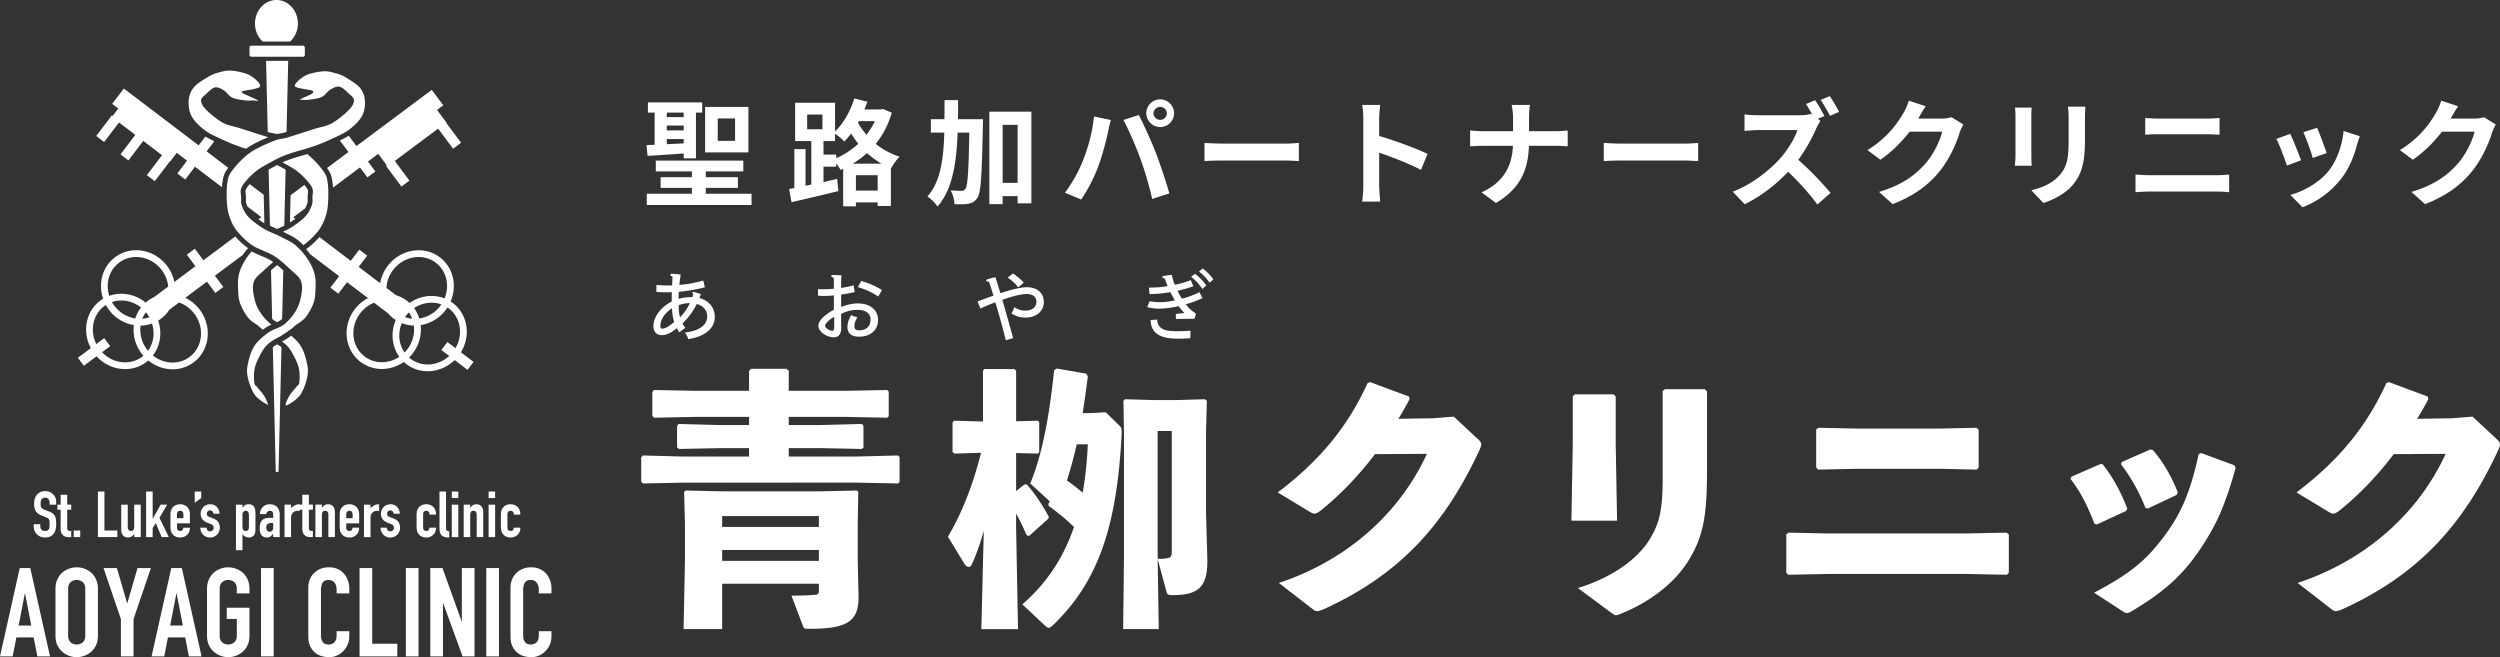
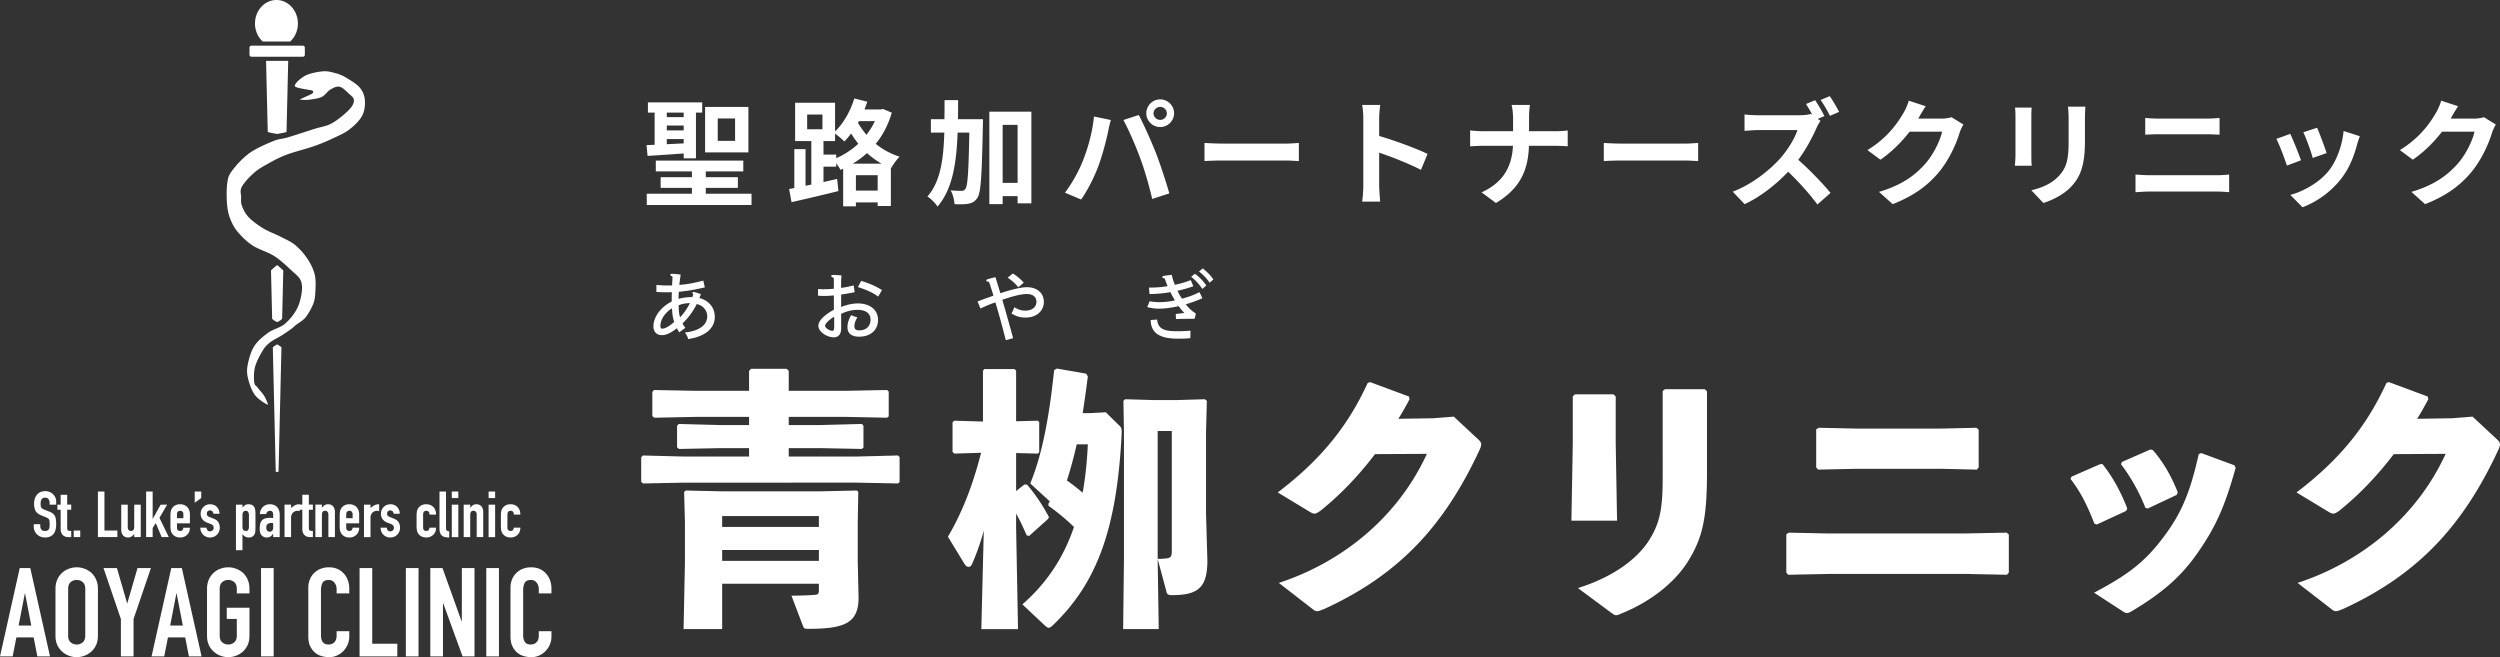
<svg xmlns="http://www.w3.org/2000/svg" id="_レイヤー_2" data-name="レイヤー 2" width="311.413" height="81.86">
  <rect width="100%" height="100%" fill="#333333" stroke="none" />
  <defs>
    <style>.cls-1{fill:#fff}</style>
  </defs>
  <g id="_ロゴB案" data-name="ロゴB案">
    <path class="cls-1" d="M81.544 18.034v-4.009h-.836v-1.269h6.763v1.269h-.779v5.696h-1.528v-.606c-1.615.116-3.216.231-4.499.303l-.13-1.341 1.01-.043zm12.069 6.099v1.399H80.564v-1.399h5.624v-.735h-3.894v-1.327h3.894v-.721h-4.499v-1.341H92.59v1.341h-4.672v.721h3.995v1.327h-3.995v.735h5.696zM83.058 14.025v.562h2.105v-.562h-2.105zm0 2.221h2.105v-.606h-2.105v.606zm0 1.716l2.105-.101v-.534h-2.105v.635zm10.166 1.024h-5.393v-5.667h5.393v5.667zm-1.658-4.225h-2.163v2.783h2.163v-2.783zm19.52-.722c-.447 1.514-1.125 2.812-2.004 3.879a9.245 9.245 0 002.985 1.601c-.346.317-.836.995-1.067 1.442l-.029-.014v4.715h-1.644v-.447h-2.711v.49h-1.586v-4.687l-.332.145c-.115-.231-.332-.548-.534-.822v.418h-1.586v1.918l1.701-.39.159 1.514c-2.019.505-4.21 1.009-5.84 1.384l-.303-1.644.649-.115v-4.845h1.398v4.557l.721-.145v-5.421h-2.019v-4.773h4.975v3.576c1.053-1.009 1.917-2.538 2.394-4.109l1.629.404c-.115.317-.231.649-.36.966h2.019l.303-.058 1.082.461zm-10.541 2.062h1.903V14.27h-1.903v1.831zm3.619 3.605a9.897 9.897 0 002.754-1.802 11.3 11.3 0 01-.894-1.269c-.274.36-.562.692-.851.995a8.112 8.112 0 00-1.153-.98v.923h-1.442v1.687h1.586v.447zm5.638.678a11.125 11.125 0 01-1.803-1.312 11.32 11.32 0 01-1.773 1.312h3.576zm-.476 3.36v-1.918h-2.711v1.918h2.711zm-2.336-8.652l-.115.216c.289.49.649.995 1.053 1.485a9.075 9.075 0 001.053-1.702h-1.99zm15.455-.245s0 .562-.014.779c-.13 6.143-.231 8.349-.678 9.012-.332.49-.635.634-1.11.735-.418.086-1.067.086-1.745.058-.029-.476-.188-1.226-.491-1.716a20.22 20.22 0 001.37.058c.216 0 .346-.058.49-.26.274-.389.389-2.177.476-6.993h-1.457c-.144 3.85-.649 7.08-2.509 9.214-.259-.418-.822-.995-1.254-1.254 1.615-1.831 2.004-4.585 2.105-7.959h-1.673v-1.673h1.687c.015-.764.015-1.557.015-2.379h1.687c0 .808 0 1.601-.015 2.379h3.115zm6.027-.937v11.42h-1.716v-.894h-1.86v.995h-1.659V13.91h5.234zm-1.716 8.868v-7.224h-1.86v7.224h1.86zm9.515-8.263l2.105.433c-.13.418-.289 1.125-.346 1.442-.202 1.009-.721 2.999-1.226 4.34-.519 1.398-1.37 3.042-2.134 4.124l-2.019-.851c.909-1.182 1.759-2.739 2.25-4.008.649-1.615 1.197-3.648 1.37-5.479zm3.663.433l1.918-.62c.591 1.11 1.586 3.331 2.134 4.729.504 1.298 1.269 3.605 1.672 5.033l-2.134.692c-.404-1.716-.923-3.533-1.5-5.09-.548-1.514-1.485-3.648-2.091-4.744zm4.585-2.567c.952 0 1.73.779 1.73 1.73 0 .938-.779 1.716-1.73 1.716s-1.73-.778-1.73-1.716c0-.952.778-1.73 1.73-1.73zm0 2.552a.834.834 0 00.836-.822.837.837 0 00-1.672 0c0 .447.375.822.836.822zm7.841 2.956h7.744c.678 0 1.312-.058 1.687-.086v2.264c-.346-.014-1.081-.072-1.687-.072h-7.744c-.822 0-1.788.029-2.321.072v-2.264c.519.043 1.572.086 2.321.086zm17.46-3.085c0-.505-.043-1.226-.144-1.73h2.249c-.058.504-.13 1.139-.13 1.73v2.134c1.933.562 4.701 1.586 6.027 2.235l-.821 1.99c-1.485-.779-3.648-1.615-5.206-2.148v4.081c0 .418.072 1.428.13 2.019h-2.249c.086-.577.144-1.442.144-2.019v-8.291zm18.468-1.731h2.292c-.086.447-.115 1.24-.115 1.701v1.572h3.245c.663 0 1.269-.058 1.571-.086v1.961c-.303-.014-1.01-.058-1.586-.058h-3.244c-.087 2.898-.995 5.263-4.11 7.124l-1.788-1.327c2.826-1.283 3.793-3.36 3.908-5.797h-3.677c-.635 0-1.212.043-1.658.072v-1.99a16.42 16.42 0 001.601.101h3.749V14.76c0-.49-.058-1.24-.188-1.687zm13.811 4.816h7.743c.678 0 1.312-.058 1.687-.086v2.264c-.346-.014-1.081-.072-1.687-.072h-7.743c-.822 0-1.788.029-2.322.072v-2.264c.52.043 1.572.086 2.322.086zm25.159-3.431l-.821.346.331.245a7.14 7.14 0 00-.505.908c-.49 1.125-1.297 2.653-2.264 3.951 1.428 1.24 3.173 3.085 4.023 4.124l-1.644 1.442c-.938-1.298-2.278-2.783-3.634-4.081-1.529 1.601-3.446 3.115-5.422 4.038l-1.485-1.557c2.321-.865 4.557-2.625 5.912-4.139.951-1.082 1.831-2.509 2.148-3.533h-4.889c-.605 0-1.398.086-1.701.101v-2.048c.39.058 1.269.101 1.701.101h5.091c.62 0 1.196-.072 1.484-.173l.174.129a16.956 16.956 0 00-.793-1.355l1.139-.476a19.25 19.25 0 011.153 1.976zm1.831-.519l-1.139.49c-.303-.591-.778-1.442-1.168-1.976l1.139-.476c.39.548.909 1.457 1.168 1.961zm9.903.764c-.015.029-.029.043-.043.072h2.898a4.62 4.62 0 001.254-.173l1.471.909c-.158.274-.36.678-.476 1.038-.39 1.283-1.211 3.201-2.509 4.816-1.37 1.673-3.115 3-5.826 4.066l-1.701-1.528c2.956-.88 4.557-2.134 5.812-3.562.98-1.125 1.816-2.855 2.047-3.937h-4.052c-.966 1.255-2.221 2.523-3.634 3.49l-1.614-1.197c2.523-1.543 3.777-3.403 4.498-4.643.217-.36.52-1.024.649-1.514l2.105.692a23.653 23.653 0 00-.88 1.471zm14.042-.188v4.874c0 .361.015.923.044 1.255h-2.091c.014-.274.071-.836.071-1.269v-4.859c0-.274-.014-.779-.058-1.11h2.077c-.029.332-.044.649-.044 1.11zm6.677.216v2.855c0 3.1-.605 4.441-1.673 5.624-.952 1.039-2.451 1.745-3.504 2.077l-1.5-1.586c1.428-.332 2.596-.879 3.461-1.817.995-1.081 1.183-2.163 1.183-4.412v-2.74c0-.577-.029-1.038-.087-1.442h2.178c-.029.404-.058.865-.058 1.442zm8.101 7.095h8.276c.49 0 1.096-.029 1.586-.086v2.206a15.559 15.559 0 00-1.586-.086h-8.276c-.562 0-1.27.043-1.803.086V21.74c.562.043 1.24.086 1.803.086zm1.096-7.051h5.97c.576 0 1.196-.043 1.601-.086v2.091c-.419-.014-1.097-.058-1.601-.058h-5.955c-.549 0-1.212.029-1.702.058v-2.091c.52.058 1.197.086 1.688.086zm17.718 5.191l-1.759.663c-.245-.779-.966-2.696-1.312-3.331l1.73-.62c.36.735 1.053 2.48 1.341 3.288zm6.979-1.947c-.375 1.457-.98 2.956-1.961 4.225a11.275 11.275 0 01-4.831 3.576l-1.514-1.542c1.586-.418 3.59-1.514 4.787-3.014.98-1.226 1.673-3.144 1.846-4.946l2.019.649c-.173.461-.26.764-.346 1.053zm-3.793 1.053l-1.729.605c-.174-.707-.808-2.451-1.168-3.201l1.716-.562c.273.62.98 2.495 1.182 3.158zm15.499-4.369c-.015.029-.029.043-.043.072h2.898a4.62 4.62 0 001.254-.173l1.471.909c-.158.274-.36.678-.476 1.038-.39 1.283-1.211 3.201-2.509 4.816-1.37 1.673-3.115 3-5.826 4.066l-1.701-1.528c2.956-.88 4.557-2.134 5.812-3.562.98-1.125 1.816-2.855 2.047-3.937h-4.052c-.966 1.255-2.221 2.523-3.634 3.49l-1.614-1.197c2.523-1.543 3.777-3.403 4.498-4.643.217-.36.52-1.024.649-1.514l2.105.692a23.653 23.653 0 00-.88 1.471zM105.356 48.682l5.145-.102.203.203v3.08l-.203.169-5.145-.102h-7.107v1.016h3.96l5.145-.136.203.203v2.742l-.203.169-5.145-.102h-3.96v1.049h8.461l5.144-.135.203.203v3.114l-.203.169-5.144-.102H85.219l-5.11.102-.237-.203v-3.046l.203-.237 5.144.135h8.089v-1.049h-3.622l-5.11.102-.237-.203v-2.674l.203-.237 5.144.136h3.622V51.93h-6.701l-5.11.102-.237-.203v-3.012l.203-.237 5.144.102h6.701v-2.471l.237-.271h4.434l.271.237v2.504h7.107zM89.957 72.711v5.652h-4.806l.169-8.393v-4.874l-.102-3.825.203-.169 4.637.102h12.015l4.67-.102.169.169-.067 3.825v4.772l.102 4.569c0 3.147-1.692 3.892-6.228 3.892-.474 0-.575-.034-.677-.305L98.587 74.2c.812 0 2.03-.034 2.91-.102.339-.034.508-.068.508-.542v-.846H89.957zm12.048-8.427H89.957v1.354h12.048v-1.354zm0 4.23H89.957v1.354h12.048v-1.354zM118.89 56.5l-.237-.203v-3.689l.203-.203 3.588.102v-6.329l.169-.203h3.757l.203.203v6.295l2.708-.067.169.169v3.757l-.169.169-2.708-.067v4.738l1.015-.812h.338c1.049 1.218 1.929 2.538 2.741 4.062l-.135.237-2.335 2.098-.305-.068c-.373-.846-.812-1.827-1.32-2.708v1.726l.237 12.658h-4.569l.305-12.251c-.406 1.456-.88 2.843-1.489 4.197-.102.203-.237.305-.406.305s-.372-.136-.508-.373l-2.064-3.384c1.557-2.64 2.979-5.923 4.129-10.458l-3.316.102zm8.461 18.784c3.147-2.742 5.178-5.957 6.43-9.646a27.934 27.934 0 00-3.181-2.64v-.271l.169-.271-2.437-2.233c1.658-3.96 2.471-9.273 2.978-14.113l.339-.203 3.655.643.203.339a164.47 164.47 0 01-.643 4.569h.981l1.896-.102 1.658 1.625c.373.338.338.474.305 1.354-.609 11.338-2.944 18.208-8.596 23.589-.203.169-.339.271-.474.271-.169 0-.305-.136-.507-.305l-2.775-2.606zm6.769-19.934a51.735 51.735 0 01-1.218 4.501c.677.474 1.32.981 1.963 1.523.338-1.895.542-3.892.643-6.024h-1.388zm12.522-5.517l3.452-.102.237.203-.102 3.858v10.153l.169 5.889c0 3.384-1.185 4.298-4.4 4.298-.542 0-.643-.102-.745-.609l-1.049-3.892.135 8.731h-4.434l.102-8.731V53.86l-.068-3.926.203-.203 3.554.102h2.944zm-2.437 19.765c.474.034.677 0 1.015-.034.609-.068.745-.203.745-.948V53.691h-1.76v15.907zm27.073-13.03c-2.064 2.708-4.265 5.009-6.735 7.006-.372.271-.575.406-.812.406-.136 0-.305-.067-.542-.203l-4.027-2.437c5.313-4.027 8.731-8.224 11.202-13.639l.305-.102 4.84 1.794.067.338a34.16 34.16 0 01-1.388 2.437l4.332-.067 2.572-.203 2.944 2.741c.305.271.474.474.474.711 0 .169-.067.372-.202.677-4.265 9.172-9.747 15.433-19.359 19.833-.439.169-.677.271-.88.271-.169 0-.338-.068-.575-.271l-4.196-3.249c7.547-2.471 14.654-7.852 18.444-16.076l-6.464.034zm29.982-1.354l.17 9.646h-5.687l.17-9.578v-5.923l.271-.237h4.806l.271.271v5.821zm11.372 3.486c0 5.787-.508 8.292-2.437 11.337-1.625 2.539-4.604 4.941-8.258 6.396-.305.136-.475.203-.644.203s-.339-.135-.677-.372l-4.062-3.012c4.569-1.421 7.378-3.723 8.731-5.753 1.625-2.437 1.828-4.467 1.828-8.292V48.715l.271-.237h4.976l.271.271v9.95zm32.284 12.793H227.79l-5.042.102-.237-.271v-4.772l.305-.203 4.84.102h17.091l5.212-.102.271.237v4.738l-.237.271-5.076-.102zm-3.114-13.098h-10.458l-4.873.102-.237-.271v-4.738l.305-.203 4.806.102h10.322l4.535-.102.271.237v4.704l-.237.271-4.434-.102zm20.101-.575c1.252 1.557 2.301 3.486 3.079 5.517l-.135.304-3.655 1.692-.305-.102c-.778-2.031-1.658-3.892-2.979-5.584l.136-.271 3.554-1.557h.305zm16.583.44c-1.388 5.009-2.572 7.479-4.704 10.559-2.2 3.182-4.704 5.212-8.292 7.344-.237.135-.406.203-.541.203-.17 0-.305-.068-.508-.203l-3.588-2.335c4.366-2.301 6.396-3.926 8.63-6.904 2.2-2.911 3.317-5.483 4.4-10.356l.305-.135 4.129 1.523.169.305zm-10.322-2.2c1.252 1.421 2.302 3.215 3.113 5.28l-.135.305-3.588 1.692-.305-.068a22.906 22.906 0 00-3.046-5.449l.102-.271 3.554-1.557.305.067zm30.016.508c-2.064 2.708-4.264 5.009-6.734 7.006-.372.271-.575.406-.812.406-.136 0-.305-.067-.541-.203l-4.028-2.437c5.313-4.027 8.732-8.224 11.203-13.639l.305-.102 4.839 1.794.068.338a34.55 34.55 0 01-1.388 2.437l4.332-.067 2.572-.203 2.944 2.741c.305.271.474.474.474.711 0 .169-.067.372-.203.677-4.265 9.172-9.747 15.433-19.358 19.833-.44.169-.677.271-.88.271-.17 0-.339-.068-.576-.271l-4.196-3.249c7.547-2.471 14.654-7.852 18.445-16.076l-6.465.034zM87.797 35.797c-1.307.308-2.153.442-3.239.548-.02.279-.029.615-.029.884.577-.163 1.067-.221 1.711-.221.039-.086.096-.259.125-.355-.086-.115-.115-.144-.115-.202 0-.058.038-.077.144-.077.096 0 .308.048.913.269a9.431 9.431 0 01-.192.481c1.192.308 1.923 1.192 1.923 2.355 0 1.452-1.259 2.461-3.316 2.759-.086-.327-.211-.548-.414-.817 1.894-.211 2.788-.99 2.788-2.009 0-.73-.51-1.365-1.308-1.538a8.552 8.552 0 01-1.769 2.413c.105.23.221.384.355.548l-.759.558a3.926 3.926 0 01-.298-.509c-.759.605-1.336.865-1.855.865-.673 0-1.067-.413-1.067-1.115 0-1.125.885-2.375 2.278-3.076v-.586c0-.154.01-.375.01-.577-.202.01-.442.01-.779.01-.355 0-.73-.01-1.144-.039l.009-.875c.635.058.961.067 1.375.067h.577c.009-.327.038-.779.058-1.077-.202-.125-.279-.183-.279-.25 0-.086.048-.125.259-.125.096 0 .375.019 1.029.096-.086.605-.125.846-.164 1.288 1.029-.086 1.836-.231 2.98-.539l.192.846zm-5.537 4.816c0 .211.077.327.231.327.308 0 .798-.231 1.49-.836-.163-.49-.25-1.009-.269-1.711-.952.615-1.452 1.461-1.452 2.22zm2.452-1.086c.49-.5.961-1.211 1.23-1.769-.51.01-.971.086-1.404.269 0 .548.048 1.086.173 1.5zm20.066-3.663c.538-.077 1-.173 1.557-.317l.125.846a24.63 24.63 0 01-1.682.298v1.547c.692-.278 1.442-.442 2.076-.442 1.528 0 2.519.808 2.519 2.057 0 1.269-.942 2.086-2.355 2.086-.952 0-1.452-.413-1.452-1.192 0-.471.125-.884.452-1.49.26.116.423.173.779.27-.289.519-.365.769-.365 1.144 0 .327.183.481.586.481.875 0 1.422-.5 1.422-1.355 0-.75-.596-1.202-1.625-1.202-.682 0-1.336.164-2.038.5l.009 1.769c0 .759-.346 1.154-.913 1.154-.904 0-1.932-.721-1.932-1.423 0-.605.634-1.288 1.932-2.019v-1.779c-.49.048-.884.067-1.25.067-.116 0-.356-.009-.721-.029v-.836c.298.029.5.029.634.029.442 0 .836-.009 1.336-.067 0-.442 0-.99-.01-1.336-.23-.106-.317-.154-.317-.25 0-.105.058-.125.317-.125.164 0 .5.02.961.058l-.048.625v.933zm-.865 3.585c-.702.423-1.134.884-1.134 1.134 0 .279.557.625.913.625.134 0 .221-.115.221-.51v-1.25zm3.364-4.46c.865.269 1.702.586 2.586 1.144l-.471.808c-.827-.586-1.625-.894-2.528-1.183l.413-.769zm14.491 2.567c.682-.27 1.297-.481 1.98-.731-.173-.567-.365-1.201-.558-1.721-.269-.029-.336-.077-.336-.173 0-.067.039-.096.145-.135a8.732 8.732 0 011-.269c.231.74.394 1.279.615 2 1.663-.558 2.721-.75 3.288-.75 1.288 0 2.125.711 2.125 1.846 0 1.125-.942 1.933-2.24 1.933-.702 0-1.105-.106-1.798-.51.173-.298.27-.509.356-.778.596.346.894.423 1.394.423.817 0 1.365-.433 1.365-1.105 0-.596-.452-.961-1.173-.961-.663 0-1.663.221-3.076.721.423 1.451.884 3.076 1.346 4.777l-.914.26a99.099 99.099 0 00-1.298-4.72 16.36 16.36 0 00-1.855.769l-.365-.875zm4.412-3.49c.519.346.942.692 1.346 1.144l-.682.577a5.72 5.72 0 00-1.327-1.202l.663-.519zm22.46 1.596c-.807.279-1.327.414-1.961.558.135.308.346.702.567.98a10.209 10.209 0 002.163-.808l.375.75a15.01 15.01 0 01-2.076.759c.375.5.721.798 1.211 1.125l.039.096-.135.529-.077.058c-.605 0-1.509.009-2.259.029l-.029-.625c.336-.029.74-.086 1.077-.135a5.747 5.747 0 01-.711-.846c-.884.202-1.721.317-2.47.317-.471 0-1-.067-1.452-.202l.298-.721c.433.086.913.115 1.25.115.538 0 1.259-.067 1.903-.231a9.926 9.926 0 01-.558-1.019c-.904.154-1.625.221-2.605.241l-.067-.808c.961 0 1.644-.058 2.326-.183-.115-.26-.259-.634-.355-.933-.26-.086-.317-.134-.317-.202s.048-.106.289-.154c.154-.029.452-.067.894-.116.125.539.212.827.395 1.24a11.65 11.65 0 001.98-.586l.308.769zm-4.499 4.144c.096 1.422 1.384 1.451 2.615 1.451.471 0 .903-.019 1.538-.067l-.02.932c-.461.048-.952.067-1.442.067-1.769 0-3.47-.327-3.499-2.326l.808-.058zm4.72-5.71c.577.461.971.846 1.403 1.461l-.49.433c-.403-.577-.807-1.048-1.403-1.519l.49-.375zm.961-.663c.577.471.875.759 1.327 1.375l-.471.404a6.04 6.04 0 00-1.327-1.394l.471-.384zM32.722 5.171h3.427a3.04 3.04 0 00.958-2.241c0-1.616-1.198-2.93-2.672-2.93s-2.672 1.314-2.672 2.93c0 .9.374 1.703.958 2.241zm1.317 34.668c.137.11.303.201.483.285.18-.085.346-.175.483-.285.047-.038.092-.085.139-.126l.142-6.031a17.2 17.2 0 00-.762-.665c-.269.219-.527.445-.766.665l.142 6.03c.047.041.092.088.139.126zm.482 3.057a4.037 4.037 0 00-.484.315l-.054.045.366 15.523h.345l.366-15.524-.054-.045a3.918 3.918 0 00-.484-.315zm-1.143-26.448c.328.097.539.133.744.168.13.022.258.044.4.077a5.81 5.81 0 01.396-.077c.206-.035.418-.071.747-.168l.027-.008.209-8.853v-.004h-2.758l.209 8.856.027.008z" />
    <rect class="cls-1" x="31.077" y="5.688" width="6.894" height="1.379" rx=".23" ry=".23" />
-     <path class="cls-1" d="M25.498 16.216c.635.483 1.436.811 2.177 1.158.741.347 1.33.598 2.267.927.211.074.453.15.707.227l.029-.022c.813-.583 2.002-1.11 2.744-1.42-.068-.018-.136-.035-.215-.059-.846-.251-2.358-.753-3.265-1.042-.907-.29-1.466-.309-2.177-.695-.71-.386-1.633-1.158-2.086-1.622s-.635-.83-.635-1.158.348-.541.635-.811c.287-.27.726-.734 1.088-.811.363-.077.726.135 1.088.347.363.212.635.714 1.088.927.453.212 1.209.29 1.633.347.423.058.907 0 .907 0 .257 0 .816.135.635 0-.181-.135-1.723-.811-1.723-.811-.317-.193-.363-.27-.181-.347.181-.077 2.026-.251 2.177-.579.151-.328-.68-1.062-1.27-1.39-.59-.328-1.617-.521-2.267-.579-.65-.058-1.134.097-1.632.232-.499.135-.847.27-1.36.579-.514.309-1.33.792-1.723 1.274a2.83 2.83 0 00-.635 1.622c-.045.598.03 1.351.363 1.969.333.618.998 1.255 1.632 1.737zm10.258 12.899c.485.239.985.486 1.463.883.19.157.383.339.573.533a8.79 8.79 0 001.491-1.342c.453-.502.741-.927.998-1.506a6.286 6.286 0 00.544-1.969c.091-.811.106-2.143 0-2.896-.106-.753-.166-.985-.635-1.622-.421-.573-1.149-1.394-1.918-2.003l-.521.152c-.649.188-1.313.381-1.793.562-.284.107-.536.214-.771.321l.286.157c.665.367 1.255.676 1.814 1.158.559.483 1.27 1.236 1.542 1.737.272.502.091.888.091 1.274s.06.637-.091 1.042-.378.927-.816 1.39c-.438.463-1.149.985-1.814 1.39a8.417 8.417 0 01-.954.481l.054.026c.156.081.308.157.456.23zm-3.243 2.746a11.062 11.062 0 01-1.164-.547 8.56 8.56 0 00-.681.886c-.408.618-.741 1.293-.907 1.969-.166.676-.121 1.467-.091 2.085.03.618.06 1.062.272 1.622.212.56.635 1.293.998 1.737.363.444.892.695 1.179.927.287.232.257.251.544.463l.091.066c.091-.069.185-.139.283-.209.255-.182.529-.318.791-.433-.057-.038-.114-.075-.167-.118a6.324 6.324 0 01-1.451-1.737c-.348-.618-.544-1.371-.635-1.969-.091-.598-.121-1.139.091-1.622.212-.483.635-.772 1.179-1.274.329-.304.737-.692 1.181-1.063-.079-.055-.157-.115-.236-.166-.359-.229-.825-.426-1.276-.616zm3.777 11.922c.302.502.741 1.332.907 1.969.166.637.136 1.448.091 1.853-.045.405-.151.29-.363.579-.212.29-.695.772-.907 1.158-.212.386-.589 1.178-.363 1.158.227-.019 1.285-.676 1.723-1.274.438-.598.771-1.622.907-2.317.136-.695.06-1.197-.091-1.853-.151-.656-.393-1.467-.816-2.085-.285-.416-.686-.804-1.107-1.15-.25.175-.509.349-.745.5-.126.08-.263.159-.401.235.093.06.181.121.258.183.408.328.605.541.907 1.042zm7.153-26.872c-.355.221-.732.41-1.11.587l1.075 1.441-2.668 1.991c.464.647.565.974.682 1.805.026.187.045.405.057.635l3.362-2.509.925 1.239.995-.742-.925-1.239 1.278-.954 1.059 1.419-.095.071 1.929 2.585.995-.742-1.826-2.448 5.398-4.028 1.869 2.505.995-.742-1.869-2.505.032-.024-1.161-1.557.778-.581-1.434-1.922-9.381 7-.96-1.286zm-28.621-1.655l2.036 1.546-1.846 2.43.988.751 1.846-2.43 2.339 1.776-1.89 2.489.988.751 1.891-2.489.032.024.808-1.064 1.286.976-1.21 1.593.988.751 1.21-1.593 3.365 2.556c.013-.208.029-.406.053-.577.119-.848.218-1.157.722-1.845l-2.691-2.044.935-1.231-.18-.137a9.955 9.955 0 01-.907-.484l-.837 1.102-9.321-7.079-1.45 1.909.758.576-.704.927-.094-.072-1.951 2.569.988.751 1.847-2.432z" />
-     <path class="cls-1" d="M35.581 21.134L35.34 21l-.196-.108a32.527 32.527 0 00-.622-.337c-.212.111-.419.223-.626.338l-.194.107-.241.134.086 3.655.078 3.325c.241.118.494.23.744.34l.151.067.15-.067c.233-.102.468-.208.694-.317l.05-.023.165-6.98zM10.443 45.563l1.587-1.184c1.628 1.787 4.297 2.137 6.177.735.091-.068.176-.143.26-.217 1.636 1.342 3.96 1.502 5.65.241 2.008-1.498 2.356-4.428.777-6.544a4.964 4.964 0 00-1.807-1.501l2.691-2.008 1.048 1.405.995-.742-1.048-1.405 3.469-2.589c.196-.286.419-.572.656-.843a9.47 9.47 0 01-1.522-1.376l-.066-.078-3.971 2.963-1.072-1.437-.995.742 1.072 1.437-2.625 1.959a4.958 4.958 0 00-.884-1.969c-1.579-2.116-4.486-2.617-6.494-1.119-1.602 1.196-2.144 3.302-1.496 5.18-.121.073-.239.15-.355.236-1.815 1.354-2.268 3.877-1.173 5.912l-1.616 1.205.742.995zm7.997-1.875c-.047-.057-.097-.112-.142-.172a4.05 4.05 0 01-.785-2.957 4.404 4.404 0 001.423-.262c.375 1.173.196 2.437-.496 3.391zm-1.59-4.018a4.05 4.05 0 01-2.901-2.047c1.198-.411 2.567-.152 3.614.684a4.415 4.415 0 00-.714 1.363zm.884.033c.11-.283.254-.553.434-.801.047.057.097.112.142.172.109.146.203.298.29.452a3.566 3.566 0 01-.865.177zm4.568-2.023a4.092 4.092 0 011.918 1.419c1.301 1.743 1.029 4.145-.606 5.365-1.359 1.014-3.229.889-4.57-.181.932-1.211 1.176-2.851.659-4.349.121-.073.239-.15.355-.236a4.315 4.315 0 001.043-1.122l1.201-.896zm-7.457-4.969c1.635-1.22 4.015-.796 5.315.947.464.622.724 1.328.798 2.034l-1.761 1.314a4.337 4.337 0 00-.796.471c-.091.068-.176.143-.26.217-1.297-1.064-3.024-1.383-4.528-.841-.485-1.517-.044-3.189 1.233-4.141zm-1.851 5.416c.065-.048.132-.089.199-.133a4.894 4.894 0 003.478 2.502 4.893 4.893 0 00.953 3.524c.075.101.156.194.237.288-.052.044-.102.09-.157.131-1.508 1.125-3.648.849-4.992-.568l1.011-.754-.742-.995-.983.733c-.826-1.653-.448-3.651.996-4.729zm43.417-.381c-.091-.069-.186-.129-.28-.19.837-1.943.348-4.221-1.331-5.497-1.995-1.515-4.907-1.039-6.504 1.063a4.966 4.966 0 00-.943 2.152l-2.674-2.03 1.06-1.396-.988-.751-1.06 1.396-3.905-2.966c-.02.022-.035.043-.056.066a9.33 9.33 0 01-1.598 1.442c.175.203.346.412.499.626l3.609 2.741-1.085 1.428.988.751 1.085-1.428 2.609 1.981a4.963 4.963 0 00-1.648 1.394c-1.597 2.102-1.274 5.035.721 6.55 1.592 1.209 3.766 1.147 5.392.005.103.096.211.188.325.275 1.804 1.37 4.353 1.107 6.006-.508l1.605 1.219.751-.988-1.577-1.198c1.267-2.059.865-4.721-1.003-6.139zm-7.444-4.114c1.315-1.732 3.699-2.136 5.323-.902 1.35 1.025 1.748 2.857 1.09 4.442-1.421-.561-3.065-.341-4.361.569a4.31 4.31 0 00-1.691-.967l-1.194-.907a4.085 4.085 0 01.833-2.235zm6.01 4.285c-.042.061-.081.124-.126.184a4.052 4.052 0 01-2.624 1.573 4.436 4.436 0 00-.645-1.295c1.024-.685 2.288-.862 3.396-.461zm-3.635 1.781a3.553 3.553 0 01-.89-.195c.042-.061.081-.124.126-.184.11-.145.23-.277.354-.403.17.243.305.507.41.782zm-5.92 4.71c-1.625-1.234-1.875-3.638-.56-5.37a4.1 4.1 0 011.734-1.329l1.75 1.329c.198.231.422.444.673.635.091.069.186.129.28.19-.664 1.541-.493 3.289.444 4.584-1.324.885-3.052.924-4.321-.039zm4.969-.499c-.726-1.037-.856-2.425-.343-3.662.484.191.993.296 1.507.309a4.05 4.05 0 01-1.164 3.353zm6.346-.539l-1.005-.763-.751.988.977.742c-1.36 1.251-3.385 1.44-4.82.351a3.031 3.031 0 01-.182-.155 4.892 4.892 0 001.443-4.034 4.893 4.893 0 003.334-2.198c.057.038.114.073.169.115 1.498 1.138 1.825 3.271.835 4.954zM38.299 23.569a3.486 3.486 0 00-.384-.532l-1.72 1.284-.08 3.394c.237-.152.467-.308.674-.464l-.254-.193 1.477-1.102c.104-.195.184-.389.251-.569.074-.198.069-.318.06-.557a2.93 2.93 0 01.027-.679c.032-.245.051-.392-.052-.583zm-5.369 4.25l-.084-3.563-1.742-1.323a3.895 3.895 0 00-.436.595c-.111.206-.099.351-.06.645.015.113.032.241.032.383 0 .096-.003.185-.007.271-.009.235-.015.377.065.591.037.099.08.206.129.316l1.722 1.308-.36.269c.228.172.481.344.741.509z" />
    <path class="cls-1" d="M33.221 50.353l.178.086-.058-.189a5.357 5.357 0 00-.391-.865c-.131-.24-.375-.522-.589-.771a6.654 6.654 0 01-.312-.378c-.069-.095-.125-.141-.174-.182-.11-.092-.174-.157-.205-.438-.055-.494-.064-1.283.093-1.885.16-.613.578-1.43.917-1.992.293-.487.492-.716.927-1.065.258-.207.614-.403.958-.592.205-.112.416-.228.591-.34a21.38 21.38 0 001.174-.808c.153-.113.213-.17.284-.236a3.79 3.79 0 01.257-.225c.089-.071.201-.146.341-.237.275-.18.587-.384.826-.677a7.021 7.021 0 00.984-1.713c.202-.535.235-.959.266-1.595l.003-.058c.03-.606.067-1.36-.091-2.002-.153-.621-.454-1.274-.895-1.942a8.252 8.252 0 00-1.525-1.718c-.417-.345-.86-.564-1.328-.795a20.85 20.85 0 01-.471-.237 14.122 14.122 0 00-.886-.411c-.442-.193-.899-.393-1.296-.635-.744-.453-1.429-.978-1.832-1.404-.447-.472-.68-1.006-.834-1.419-.122-.327-.113-.569-.103-.827a2.33 2.33 0 00-.022-.561c-.04-.302-.081-.614.129-1.001.277-.511.995-1.273 1.561-1.761.521-.45 1.08-.757 1.671-1.082l.193-.107c.638-.352 1.24-.684 2.152-1.028.504-.19 1.18-.386 1.837-.576a31.596 31.596 0 001.521-.467 21.505 21.505 0 002.259-.923l.354-.164.027-.012c.62-.284 1.261-.578 1.781-.973.741-.563 1.327-1.186 1.608-1.71.278-.516.407-1.216.353-1.922a2.738 2.738 0 00-.615-1.574c-.372-.457-1.144-.92-1.654-1.227l-.046-.028a4.682 4.682 0 00-1.338-.57l-.126-.034c-.463-.127-.897-.246-1.477-.195-.695.062-1.69.266-2.233.569-.606.337-1.329 1.027-1.237 1.27l.013.023c.106.135.576.258 1.621.425.29.046.444.072.503.097.065.027.151.074.158.165.008.11-.104.199-.318.33-.382.168-.785.35-1.105.499l-.291.136.32.028c.098.009.25.019.418.019.152 0 .29-.008.41-.025l.167-.022c.42-.055 1.054-.137 1.441-.318.237-.111.426-.311.61-.506.154-.163.3-.317.472-.418.372-.217.77-.437 1.149-.357.34.072.711.43 1.009.718l.12.115c.059.056.121.109.182.162.247.212.48.413.48.712 0 .371-.209.759-.659 1.219-.428.437-1.365 1.234-2.107 1.637-.466.253-.867.352-1.332.466-.263.065-.534.131-.86.235l-.849.274-.136.044c-.795.258-1.695.551-2.281.725-.367.109-.611.15-.827.187-.284.048-.529.09-.978.274-.62.254-2.073.849-2.975 1.496-.863.619-1.702 1.562-2.158 2.182-.448.609-.513.828-.619 1.582-.107.761-.086 2.101 0 2.874.096.861.315 1.443.537 1.944.248.558.523.974.983 1.483.399.442.954 1.011 1.705 1.491.349.223.786.407 1.251.604.478.201.971.41 1.379.67.701.447 1.364 1.064 1.897 1.56l.201.187c.117.108.228.206.336.301.385.339.69.607.863 1.002.229.521.182 1.11.097 1.669-.066.436-.237 1.274-.645 1.998a6.436 6.436 0 01-1.472 1.763c-.311.25-.687.409-1.051.562-.325.136-.66.277-.948.483-.801.574-1.358 1.097-1.702 1.6-.335.488-.597 1.161-.804 2.056-.16.694-.218 1.166-.09 1.818.137.7.474 1.712.892 2.282.366.501 1.149 1.013 1.487 1.177zM2.458 70.759L0 81.767h1.577l.464-2.366H4.19l.464 2.366h1.577L3.773 70.759H2.459zm-.139 7.158l.773-3.989h.031l.773 3.989H2.319zm9.045-6.586a2.833 2.833 0 00-1.809-.665c-.32 0-.637.057-.951.17a2.472 2.472 0 00-1.461 1.345c-.155.34-.232.732-.232 1.175v5.813c0 .464.077.861.232 1.19.155.33.361.603.618.819.247.227.528.397.843.51.314.113.631.17.951.17s.636-.057.951-.17c.314-.113.6-.283.858-.51.247-.216.448-.489.603-.819.155-.33.232-.727.232-1.19v-5.813c0-.443-.077-.835-.232-1.175a2.592 2.592 0 00-.603-.85zm-.742 7.839c0 .381-.106.662-.317.843-.211.18-.461.271-.75.271s-.539-.09-.75-.271c-.211-.18-.317-.461-.317-.843v-5.813c0-.381.106-.662.317-.843.211-.18.461-.271.75-.271s.538.09.75.271c.211.18.317.461.317.843v5.813zm5.241-4.036h-.031l-1.268-4.375h-1.67l2.165 6.354v4.654h1.577v-4.654l2.164-6.354h-1.669l-1.268 4.375zm5.473-4.375l-2.458 11.008h1.577l.464-2.366h2.149l.464 2.366h1.577l-2.458-11.008h-1.314zm-.139 7.158l.773-3.989h.031l.773 3.989h-1.577zm9.044-6.586a2.833 2.833 0 00-1.809-.665c-.32 0-.637.057-.951.17a2.472 2.472 0 00-1.461 1.345c-.155.34-.232.732-.232 1.175v5.813c0 .464.077.861.232 1.19.155.33.361.603.618.819.247.227.528.397.843.51.314.113.631.17.951.17s.636-.057.951-.17c.314-.113.6-.283.858-.51.247-.216.448-.489.603-.819.155-.33.232-.727.232-1.19v-3.463h-2.829v1.391h1.252v2.072c0 .381-.106.662-.317.843-.211.18-.461.271-.75.271s-.539-.09-.75-.271c-.211-.18-.317-.461-.317-.843v-5.813c0-.381.106-.662.317-.843.211-.18.461-.271.75-.271s.538.09.75.271c.211.18.317.461.317.843v.557h1.577v-.557c0-.443-.077-.835-.232-1.175a2.592 2.592 0 00-.603-.85zm2.273-.572h1.577v11.008h-1.577zm10.266.634c-.464-.484-1.067-.727-1.809-.727-.382 0-.729.065-1.044.193a2.372 2.372 0 00-1.338 1.337 2.673 2.673 0 00-.185 1.005v6.061c0 .505.08.92.24 1.245.16.325.363.59.611.796.247.206.526.351.835.433.309.082.613.124.912.124.35 0 .678-.07.982-.209.304-.139.569-.327.796-.564.227-.237.404-.508.533-.812.129-.304.193-.626.193-.966v-.68h-1.577v.541c0 .216-.031.397-.093.541a.94.94 0 01-.232.34.984.984 0 01-.332.178c-.119.036-.23.054-.332.054-.361 0-.611-.108-.75-.325-.139-.216-.209-.484-.209-.804v-5.628c0-.371.064-.678.193-.92s.389-.363.781-.363c.299 0 .536.114.711.34.175.227.263.495.263.804v.526h1.577v-.618c0-.381-.065-.734-.193-1.059a2.604 2.604 0 00-.533-.843zm3.587-.634H44.79v11.008h4.7V80.19h-3.123v-9.431zm4.189 0h1.577v11.008h-1.577zm6.973 6.632h-.031l-2.381-6.632h-1.515v11.008h1.577V75.15h.031l2.412 6.617h1.484V70.759h-1.577v6.632zm3.046-6.632h1.577v11.008h-1.577zm8.117 3.154v-.618c0-.381-.065-.734-.193-1.059a2.604 2.604 0 00-.533-.843c-.464-.484-1.067-.727-1.809-.727-.382 0-.729.065-1.044.193a2.372 2.372 0 00-1.338 1.337 2.673 2.673 0 00-.185 1.005v6.061c0 .505.08.92.24 1.245.16.325.363.59.611.796.247.206.526.351.835.433.309.082.613.124.912.124.35 0 .678-.07.982-.209.304-.139.569-.327.796-.564.227-.237.404-.508.533-.812.129-.304.193-.626.193-.966v-.68h-1.577v.541c0 .216-.031.397-.093.541a.94.94 0 01-.232.34.984.984 0 01-.332.178c-.119.036-.23.054-.332.054-.361 0-.611-.108-.75-.325-.139-.216-.209-.484-.209-.804v-5.628c0-.371.064-.678.193-.92s.389-.363.781-.363c.299 0 .536.114.711.34.175.227.263.495.263.804v.526h1.577zM4.606 66.561c.122.122.268.218.439.287.17.069.353.104.55.104.26 0 .481-.043.662-.128.181-.085.327-.202.439-.351.106-.144.183-.318.231-.522.048-.205.072-.427.072-.666 0-.207-.011-.392-.032-.554a1.493 1.493 0 00-.12-.435 1.066 1.066 0 00-.263-.323 1.544 1.544 0 00-.439-.243l-.622-.247a1.23 1.23 0 01-.251-.128.445.445 0 01-.14-.151.527.527 0 01-.06-.199 2.675 2.675 0 01-.012-.279c0-.096.008-.187.024-.275a.663.663 0 01.088-.235.52.52 0 01.167-.159.508.508 0 01.271-.064c.207 0 .355.068.443.203a.866.866 0 01.132.482v.183h.813v-.399c0-.33-.122-.622-.367-.877a1.417 1.417 0 00-.435-.295 1.354 1.354 0 00-.554-.112c-.239 0-.445.041-.618.124a1.207 1.207 0 00-.427.331 1.37 1.37 0 00-.263.494 2.042 2.042 0 00-.088.606c0 .356.06.653.179.889.12.237.355.427.706.57l.582.239c.101.043.182.082.243.12a.44.44 0 01.147.144.642.642 0 01.064.231 4.543 4.543 0 01.004.714.62.62 0 01-.076.267.428.428 0 01-.179.171.712.712 0 01-.323.06c-.207 0-.355-.06-.443-.179a.664.664 0 01-.132-.403v-.255h-.813v.303c0 .191.036.368.108.53.072.162.169.304.291.427zm3.763-4.928h-.813v1.228h-.407v.638h.407v2.456c0 .106.017.217.052.331a.89.89 0 00.163.307c.074.09.174.165.299.223.125.059.28.088.467.088h.335v-.766c-.09 0-.166-.003-.227-.008a.342.342 0 01-.156-.048.221.221 0 01-.092-.12.692.692 0 01-.028-.223v-2.241h.502v-.638h-.502v-1.228zm.814 4.457h.813v.813h-.813zm5.438 0H13.01v-4.864h-.813v5.677h2.424v-.813zm2.911.813V62.86h-.813v2.719c0 .181-.029.319-.088.415-.059.096-.165.144-.319.144a.358.358 0 01-.295-.128.542.542 0 01-.104-.351V62.86H15.1v3.102c0 .181.024.334.072.459a.878.878 0 00.191.307c.08.08.17.137.271.171a.92.92 0 00.303.052.784.784 0 00.458-.124c.12-.082.222-.187.307-.315h.016v.391h.813zm.669-5.677v5.677h.814v-1.132l.39-.614.734 1.746h.885l-1.164-2.4.965-1.642h-.814l-.98 1.762h-.016v-3.397h-.814zm5.455 3.963v-1.116c0-.361-.106-.662-.319-.901a1.125 1.125 0 00-.387-.263 1.29 1.29 0 00-.506-.096 1.25 1.25 0 00-.65.159 1.098 1.098 0 00-.411.423 1.109 1.109 0 00-.12.367c-.021.138-.032.29-.032.455v1.332c0 .165.011.316.032.455a1.086 1.086 0 00.531.79c.178.106.395.159.65.159.186 0 .353-.032.502-.096.149-.064.276-.152.383-.263.218-.218.327-.505.327-.861h-.813a.727.727 0 01-.092.271c-.051.09-.153.136-.307.136a.403.403 0 01-.291-.104c-.072-.069-.108-.167-.108-.295v-.55h1.611zm-1.611-1.1c0-.154.036-.27.108-.347.072-.077.169-.116.291-.116s.219.039.291.116c.072.077.108.193.108.347v.463h-.797v-.463zm3.022-2.05v-.813h-.813v1.403l.813-.59zm1.969 4.553c.106-.112.19-.24.251-.387a1.325 1.325 0 00-.079-1.136c-.114-.202-.323-.361-.626-.478l-.478-.191c-.154-.058-.25-.124-.287-.195a.475.475 0 01-.056-.219c0-.106.035-.201.104-.283a.364.364 0 01.295-.124c.106 0 .201.035.283.104.082.069.126.173.132.311h.765a1.24 1.24 0 00-.327-.846 1.045 1.045 0 00-.363-.247 1.269 1.269 0 00-.921-.004 1.074 1.074 0 00-.375.243 1.168 1.168 0 00-.359.853c0 .271.073.501.219.69.146.189.347.331.602.427l.391.144c.154.059.26.128.319.207.058.08.088.175.088.287a.397.397 0 01-.14.323.481.481 0 01-.315.116c-.154 0-.262-.048-.323-.144a.778.778 0 01-.116-.311h-.766c.005.202.043.379.112.53a1.174 1.174 0 001.1.69c.175 0 .338-.032.486-.096.149-.064.276-.152.383-.263zm4.649-3.397c-.138-.255-.375-.383-.71-.383-.202 0-.356.04-.462.12-.106.08-.21.178-.311.295v-.367h-.813v5.678h.813v-2.002h.016a.98.98 0 00.323.307.84.84 0 00.427.108c.202 0 .356-.035.462-.104a.775.775 0 00.367-.598c.016-.133.024-.348.024-.646v-1.539a3.57 3.57 0 00-.032-.534 1.075 1.075 0 00-.104-.335zm-.678 2.464a.651.651 0 01-.084.335c-.056.096-.161.144-.315.144a.38.38 0 01-.291-.124.442.442 0 01-.116-.315v-1.571a.56.56 0 01.112-.363.36.36 0 01.295-.14c.138 0 .239.051.303.152a.736.736 0 01.096.399v1.483zm3.485-2.527a1.097 1.097 0 00-.391-.239 1.415 1.415 0 00-.478-.08 1.31 1.31 0 00-.502.092 1.163 1.163 0 00-.383.251c-.223.223-.346.516-.367.877h.789a.496.496 0 01.171-.303.461.461 0 01.291-.104c.154 0 .26.045.319.136.058.09.088.205.088.343v.423a1.035 1.035 0 00-.12-.008.53.53 0 01-.096-.008.48.48 0 00-.088-.008h-.088c-.255 0-.465.028-.63.084a.875.875 0 00-.391.251.96.96 0 00-.207.435 2.902 2.902 0 00-.056.602c0 .223.028.405.084.546a.78.78 0 00.219.323c.09.08.185.134.283.163.098.029.195.044.291.044.197 0 .349-.04.458-.12.109-.08.217-.194.323-.343h.016v.415h.813v-2.815c0-.213-.032-.399-.096-.558a1.18 1.18 0 00-.255-.399zm-.463 2.584c0 .165-.039.292-.116.383a.403.403 0 01-.323.136.37.37 0 01-.311-.144.597.597 0 01-.112-.375c0-.218.062-.368.187-.451a.804.804 0 01.451-.124c.058 0 .133.008.223.024v.55zm4.61 1.187h.335v-.766c-.09 0-.166-.003-.227-.008a.334.334 0 01-.155-.048.221.221 0 01-.092-.12.692.692 0 01-.028-.223v-2.241h.502v-.638h-.502v-1.228h-.813v1.228h-.327v-.048a1.24 1.24 0 00-.59.128 2.45 2.45 0 00-.486.351v-.431h-.813v4.043h.813v-2.4c0-.165.027-.303.08-.415a.761.761 0 01.207-.271.733.733 0 01.267-.148c.098-.029.19-.044.275-.044s.167.016.247.048v-.175h.327v2.456c0 .106.017.217.052.331a.835.835 0 00.463.53c.125.059.28.088.467.088zm3.078 0v-3.102c0-.181-.024-.334-.072-.459a.878.878 0 00-.191-.307.692.692 0 00-.271-.171.92.92 0 00-.303-.052.784.784 0 00-.458.124c-.12.082-.222.187-.307.315h-.016v-.391h-.813v4.043h.813v-2.719c0-.181.029-.319.088-.415.058-.096.165-.144.319-.144.128 0 .226.043.295.128a.542.542 0 01.104.351v2.799h.813zm2.695-.311c.218-.218.327-.505.327-.861h-.813a.727.727 0 01-.092.271c-.051.09-.153.136-.307.136a.403.403 0 01-.291-.104c-.072-.069-.108-.167-.108-.295v-.55h1.611v-1.116c0-.361-.106-.662-.319-.901a1.125 1.125 0 00-.387-.263 1.29 1.29 0 00-.506-.096 1.25 1.25 0 00-.65.159 1.098 1.098 0 00-.411.423 1.109 1.109 0 00-.12.367c-.021.138-.032.29-.032.455v1.332c0 .165.011.316.032.455a1.086 1.086 0 00.531.79c.178.106.395.159.65.159.186 0 .353-.032.502-.096.149-.064.276-.152.383-.263zm-1.284-2.504c0-.154.036-.27.108-.347.072-.077.169-.116.291-.116s.219.039.291.116c.072.077.108.193.108.347v.463h-.797v-.463zm2.209-1.227v4.043h.813v-2.4c0-.165.027-.303.08-.415a.761.761 0 01.207-.271.733.733 0 01.267-.148c.098-.029.19-.044.275-.044s.167.016.247.048v-.861a1.24 1.24 0 00-.59.128 2.45 2.45 0 00-.486.351v-.431h-.813zm4.406 3.345a1.325 1.325 0 00-.079-1.136c-.114-.202-.323-.361-.626-.478l-.478-.191c-.154-.058-.25-.124-.287-.195a.475.475 0 01-.056-.219c0-.106.035-.201.104-.283a.364.364 0 01.295-.124c.106 0 .201.035.283.104.082.069.126.173.132.311h.765a1.24 1.24 0 00-.327-.846 1.045 1.045 0 00-.363-.247 1.269 1.269 0 00-.921-.004 1.074 1.074 0 00-.375.243 1.168 1.168 0 00-.359.853c0 .271.073.501.219.69.146.189.347.331.602.427l.391.144c.154.059.26.128.319.207.058.08.088.175.088.287a.397.397 0 01-.14.323.481.481 0 01-.315.116c-.154 0-.262-.048-.323-.144a.778.778 0 01-.116-.311h-.766c.005.202.043.379.112.53a1.174 1.174 0 001.1.69c.175 0 .338-.032.486-.096.149-.064.276-.152.383-.263.106-.112.19-.24.251-.387zm2.711.586c.178.106.395.159.65.159.186 0 .354-.032.502-.096.149-.064.276-.152.383-.263.218-.218.327-.505.327-.861h-.813a.727.727 0 01-.092.271c-.051.09-.153.136-.307.136a.403.403 0 01-.291-.104c-.072-.069-.108-.167-.108-.295v-1.651c0-.154.036-.27.108-.347.072-.077.169-.116.291-.116s.219.039.291.116c.072.077.108.198.108.363h.813c0-.383-.106-.694-.319-.933-.106-.112-.235-.199-.387-.263s-.32-.096-.506-.096a1.25 1.25 0 00-.65.159 1.098 1.098 0 00-.411.423 1.109 1.109 0 00-.12.367c-.021.138-.032.29-.032.455v1.332c0 .165.011.316.032.455a1.086 1.086 0 00.531.79zm2.292-5.566v4.593c0 .239.028.432.084.578a.747.747 0 00.243.339.866.866 0 00.383.171c.149.029.316.044.502.044v-.766c-.154-.016-.259-.052-.315-.108-.056-.056-.084-.161-.084-.315v-4.537h-.813zm1.531 1.635h.813v4.043h-.813zm0-1.635h.813v.813h-.813zm3.652 1.81a.692.692 0 00-.271-.171.92.92 0 00-.303-.052.784.784 0 00-.458.124c-.12.082-.222.187-.307.315h-.016v-.391h-.813v4.043h.813v-2.719c0-.181.029-.319.088-.415.058-.096.165-.144.319-.144.128 0 .226.043.295.128a.542.542 0 01.104.351v2.799h.813v-3.102c0-.181-.024-.334-.072-.459a.878.878 0 00-.191-.307zm.933-1.81h.813v.813h-.813zm0 1.635h.813v4.043h-.813zm1.683 3.508c.096.175.232.316.411.423.178.106.395.159.65.159.186 0 .354-.032.502-.096.149-.064.276-.152.383-.263.218-.218.327-.505.327-.861h-.813a.727.727 0 01-.092.271c-.051.09-.153.136-.307.136a.403.403 0 01-.291-.104c-.072-.069-.108-.167-.108-.295v-1.651c0-.154.036-.27.108-.347.072-.077.169-.116.291-.116s.219.039.291.116c.072.077.108.198.108.363h.813c0-.383-.106-.694-.319-.933-.106-.112-.235-.199-.387-.263s-.32-.096-.506-.096a1.25 1.25 0 00-.65.159 1.098 1.098 0 00-.411.423 1.109 1.109 0 00-.12.367c-.021.138-.032.29-.032.455v1.332c0 .165.011.316.032.455.021.138.061.261.12.367z" />
  </g>
</svg>